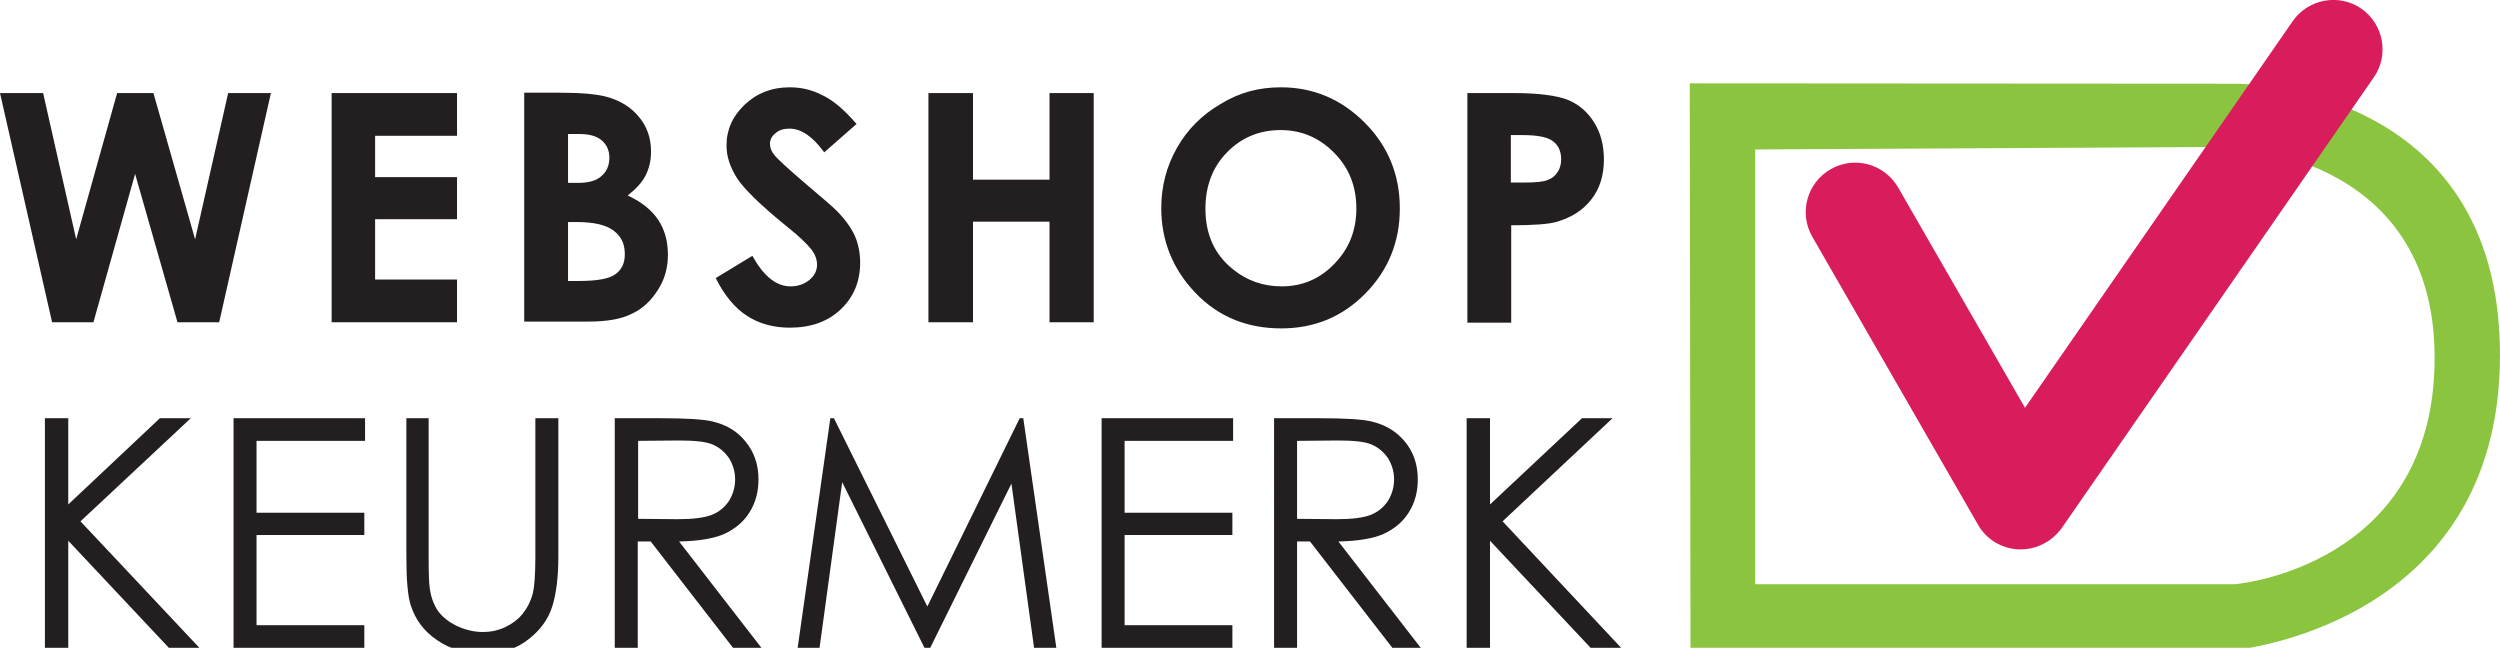
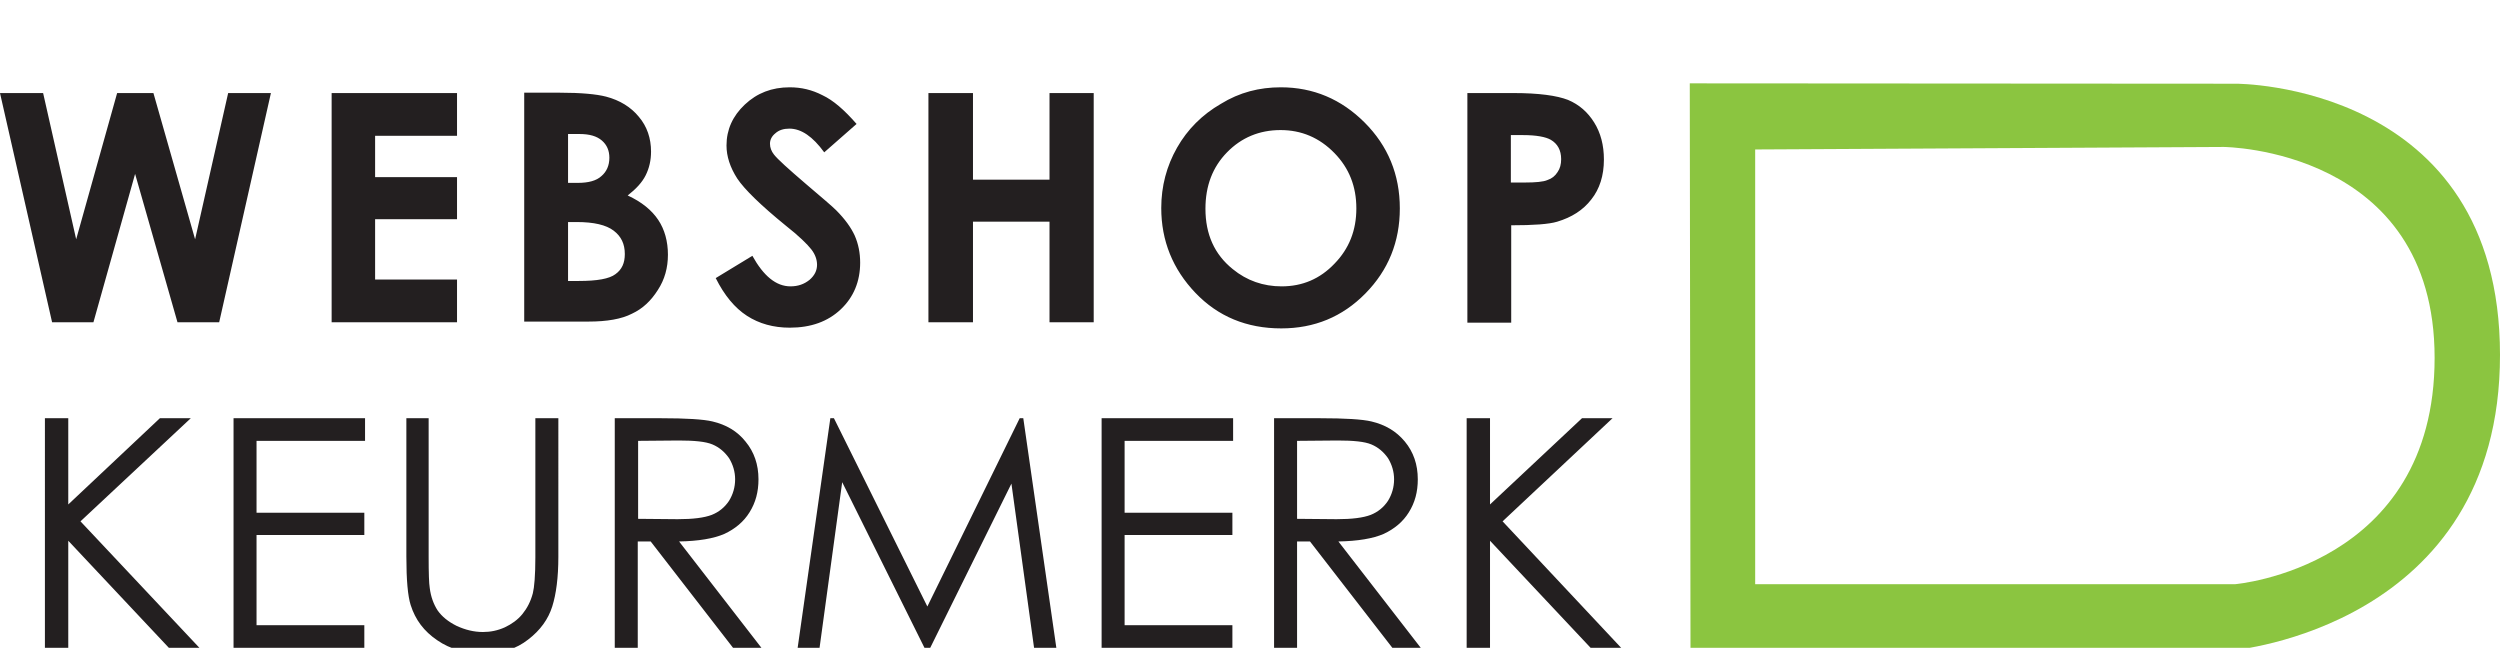
<svg xmlns="http://www.w3.org/2000/svg" viewBox="0 0 695.8 180.3">
  <path fill="#8bc540" d="m622.3 23.3-152-.1.2 157.8h150.8s74.5-6.4 74.5-82.2-73.5-75.5-73.5-75.5zm-.3 139.3H488.5v-121l130.4-.7s58.7.4 58.7 58.7c0 58.4-55.6 63-55.6 63z" />
  <g fill="#231f20">
    <path d="M0 25.9h12l9.2 40.7 11.4-40.7h10.1l11.6 40.7 9.2-40.7h11.9L61 89.7H49.4L37.6 48.4 26 89.7H14.5zM92.3 25.9h34.9v11.9h-22.8v11.5h22.8V61h-22.8v16.8h22.8v11.9H92.3zM145.9 89.7V25.8h10c5.8 0 10.1.4 12.8 1.1 3.8 1 6.9 2.9 9.1 5.6 2.3 2.7 3.4 6 3.4 9.7 0 2.4-.5 4.6-1.5 6.6s-2.7 3.8-5 5.6c3.9 1.8 6.7 4.1 8.5 6.8s2.7 6 2.7 9.7c0 3.6-.9 6.9-2.8 9.8-1.9 3-4.2 5.2-7.2 6.6-2.9 1.5-7 2.2-12.1 2.2h-17.9zm12.2-52.3v13.5h2.7c3 0 5.2-.6 6.6-1.9 1.4-1.2 2.2-2.9 2.2-5.1 0-2-.7-3.6-2.1-4.8s-3.4-1.8-6.2-1.8h-3.2zm0 24.4v16.4h3c5.1 0 8.5-.6 10.2-1.9 1.8-1.3 2.6-3.1 2.6-5.6 0-2.8-1-4.9-3.1-6.5s-5.5-2.4-10.3-2.4zM238.4 34.5l-9 7.9c-3.2-4.4-6.4-6.6-9.7-6.6-1.6 0-2.9.4-3.9 1.3-1 .8-1.5 1.8-1.5 2.9s.4 2.1 1.1 3c1 1.3 4 4 8.9 8.2 4.6 3.9 7.4 6.3 8.4 7.3 2.5 2.5 4.2 4.9 5.2 7.1 1 2.3 1.5 4.8 1.5 7.5 0 5.2-1.8 9.6-5.4 13s-8.3 5.1-14.2 5.1c-4.5 0-8.5-1.1-11.9-3.3s-6.3-5.7-8.7-10.5l10.2-6.2c3.1 5.6 6.6 8.5 10.6 8.5 2.1 0 3.8-.6 5.3-1.8 1.4-1.2 2.1-2.6 2.1-4.2 0-1.4-.5-2.9-1.6-4.3s-3.4-3.7-7.1-6.6c-7-5.7-11.5-10.1-13.5-13.1-2-3.1-3-6.2-3-9.2 0-4.4 1.7-8.2 5.1-11.4s7.5-4.8 12.5-4.8c3.2 0 6.2.7 9.1 2.2 3 1.4 6.1 4.1 9.5 8zM258.4 25.9h12.4V50h21.3V25.9h12.3v63.8h-12.3v-28h-21.3v28h-12.4zM356.5 24.3c9 0 16.8 3.3 23.3 9.8s9.8 14.5 9.8 23.9c0 9.3-3.2 17.2-9.6 23.7s-14.2 9.7-23.4 9.7c-9.6 0-17.6-3.3-23.9-9.9s-9.5-14.5-9.5-23.6c0-6.1 1.5-11.7 4.4-16.8s7-9.2 12.2-12.2c5.2-3.2 10.7-4.6 16.7-4.6zm-.1 11.9c-5.9 0-10.9 2.1-14.9 6.2s-6 9.3-6 15.7c0 7.1 2.5 12.7 7.6 16.8 3.9 3.2 8.5 4.8 13.6 4.8 5.8 0 10.7-2.1 14.7-6.3 4.1-4.2 6.1-9.3 6.1-15.4s-2-11.2-6.1-15.4c-4.2-4.3-9.2-6.4-15-6.4zM408.4 25.9h12.9c7 0 12 .7 15.1 1.9 3.1 1.3 5.5 3.4 7.3 6.3s2.7 6.3 2.7 10.3c0 4.5-1.2 8.2-3.5 11.1-2.3 3-5.5 5-9.5 6.2-2.3.7-6.6 1-12.8 1v27.1h-12.2zm12.1 24.9h3.9c3 0 5.2-.2 6.3-.7 1.2-.4 2.1-1.1 2.8-2.2.7-1 1-2.2 1-3.6 0-2.5-1-4.3-2.9-5.4-1.4-.8-4-1.3-7.7-1.3h-3.4zM12.5 116.4H19v24l25.5-24h8.6l-30.7 28.7 33.1 35.2H47l-28-29.8v29.8h-6.5zM65 116.4h36.6v6.3H71.4v20h30v6.2h-30V174h30v6.3H65zM112.9 116.4h6.4V155c0 4.6.1 7.4.3 8.6.3 2.5 1.1 4.6 2.2 6.3 1.2 1.7 2.9 3.1 5.3 4.3 2.4 1.1 4.8 1.7 7.3 1.7 2.1 0 4.1-.4 6.1-1.3 1.9-.9 3.6-2.1 4.9-3.7s2.3-3.5 2.9-5.8c.4-1.6.7-4.9.7-10v-38.7h6.4V155c0 5.7-.6 10.3-1.7 13.8s-3.3 6.6-6.7 9.2c-3.3 2.6-7.4 3.9-12.1 3.9-5.2 0-9.6-1.2-13.2-3.7-3.7-2.5-6.1-5.7-7.4-9.8-.8-2.5-1.2-7-1.2-13.5v-38.5zM171.2 116.4h12.7c7.1 0 11.9.3 14.4.9 3.8.9 6.9 2.7 9.2 5.6 2.4 2.9 3.6 6.4 3.6 10.5 0 3.5-.8 6.5-2.5 9.2-1.6 2.6-4 4.6-7 6-3 1.3-7.2 2-12.6 2.1l23 29.7h-7.9l-23-29.7h-3.6v29.7h-6.4v-64zm6.4 6.3v21.7l11 .1c4.3 0 7.4-.4 9.5-1.2 2-.8 3.6-2.1 4.8-3.9 1.1-1.8 1.7-3.8 1.7-6 0-2.1-.6-4.1-1.7-5.9-1.2-1.7-2.7-3-4.6-3.8s-5-1.1-9.4-1.1zM222 180.3l9.1-63.9h1l26 52.4 25.7-52.4h1l9.2 63.9h-6.2l-6.3-45.7-22.6 45.7h-1.6l-22.9-46.1-6.3 46.1zM306.6 116.4h36.6v6.3H313v20h30v6.2h-30V174h30v6.3h-36.4zM354.6 116.4h12.7c7.1 0 11.9.3 14.4.9 3.8.9 6.9 2.7 9.3 5.6s3.6 6.4 3.6 10.5c0 3.5-.8 6.5-2.5 9.2-1.6 2.6-4 4.6-7 6-3 1.3-7.2 2-12.6 2.1l23 29.7h-7.9l-23-29.7H361v29.7h-6.4zm6.4 6.3v21.7l11 .1c4.3 0 7.4-.4 9.5-1.2 2-.8 3.6-2.1 4.8-3.9 1.1-1.8 1.7-3.8 1.7-6 0-2.1-.6-4.1-1.7-5.9-1.2-1.7-2.7-3-4.6-3.8s-5-1.1-9.4-1.1zM408.2 116.4h6.5v24l25.6-24h8.5l-30.6 28.7 33 35.2h-8.5l-28-29.8v29.8h-6.5z" />
  </g>
-   <path fill="#d91c5c" d="M562.4 152.9h-.6c-4.7-.2-9-2.8-11.3-6.9l-46.1-80.1c-3.8-6.6-1.5-15 5.1-18.8s15-1.5 18.8 5.1l35.3 61.3L638.1 5.9c4.3-6.2 12.9-7.8 19.1-3.5s7.8 12.9 3.5 19.1L573.8 147c-2.7 3.7-6.9 5.9-11.4 5.9" />
</svg>